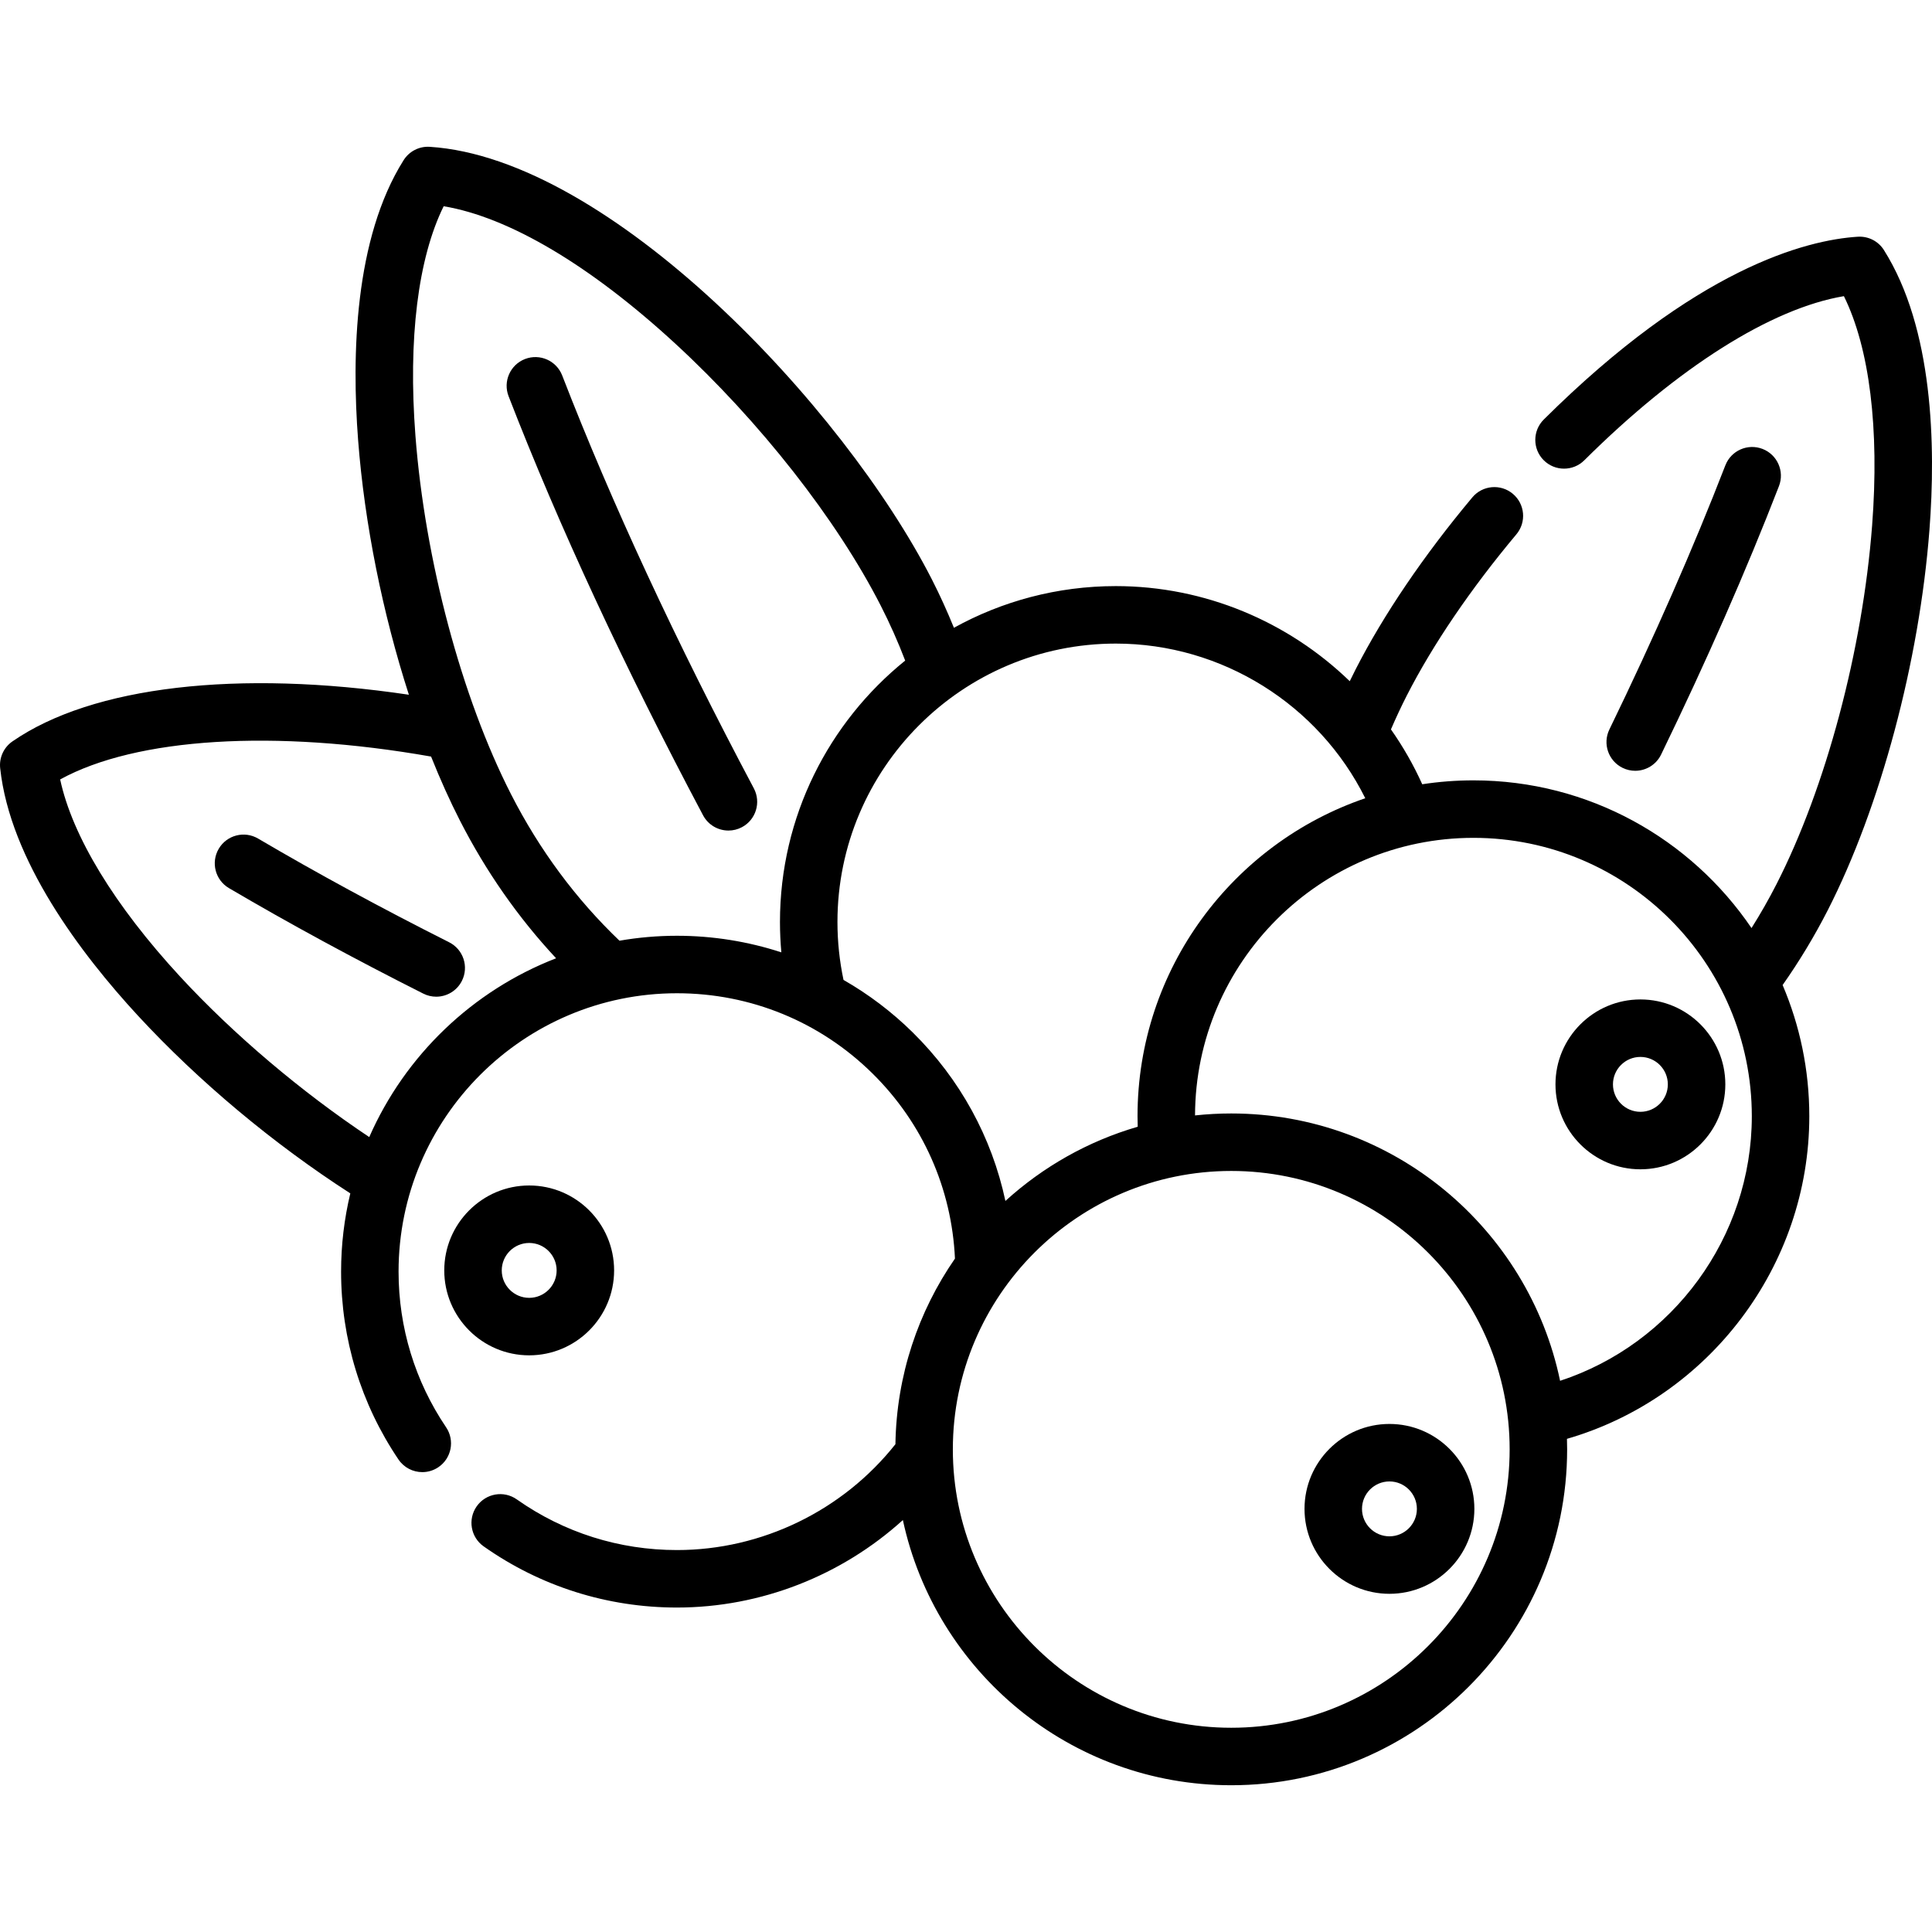
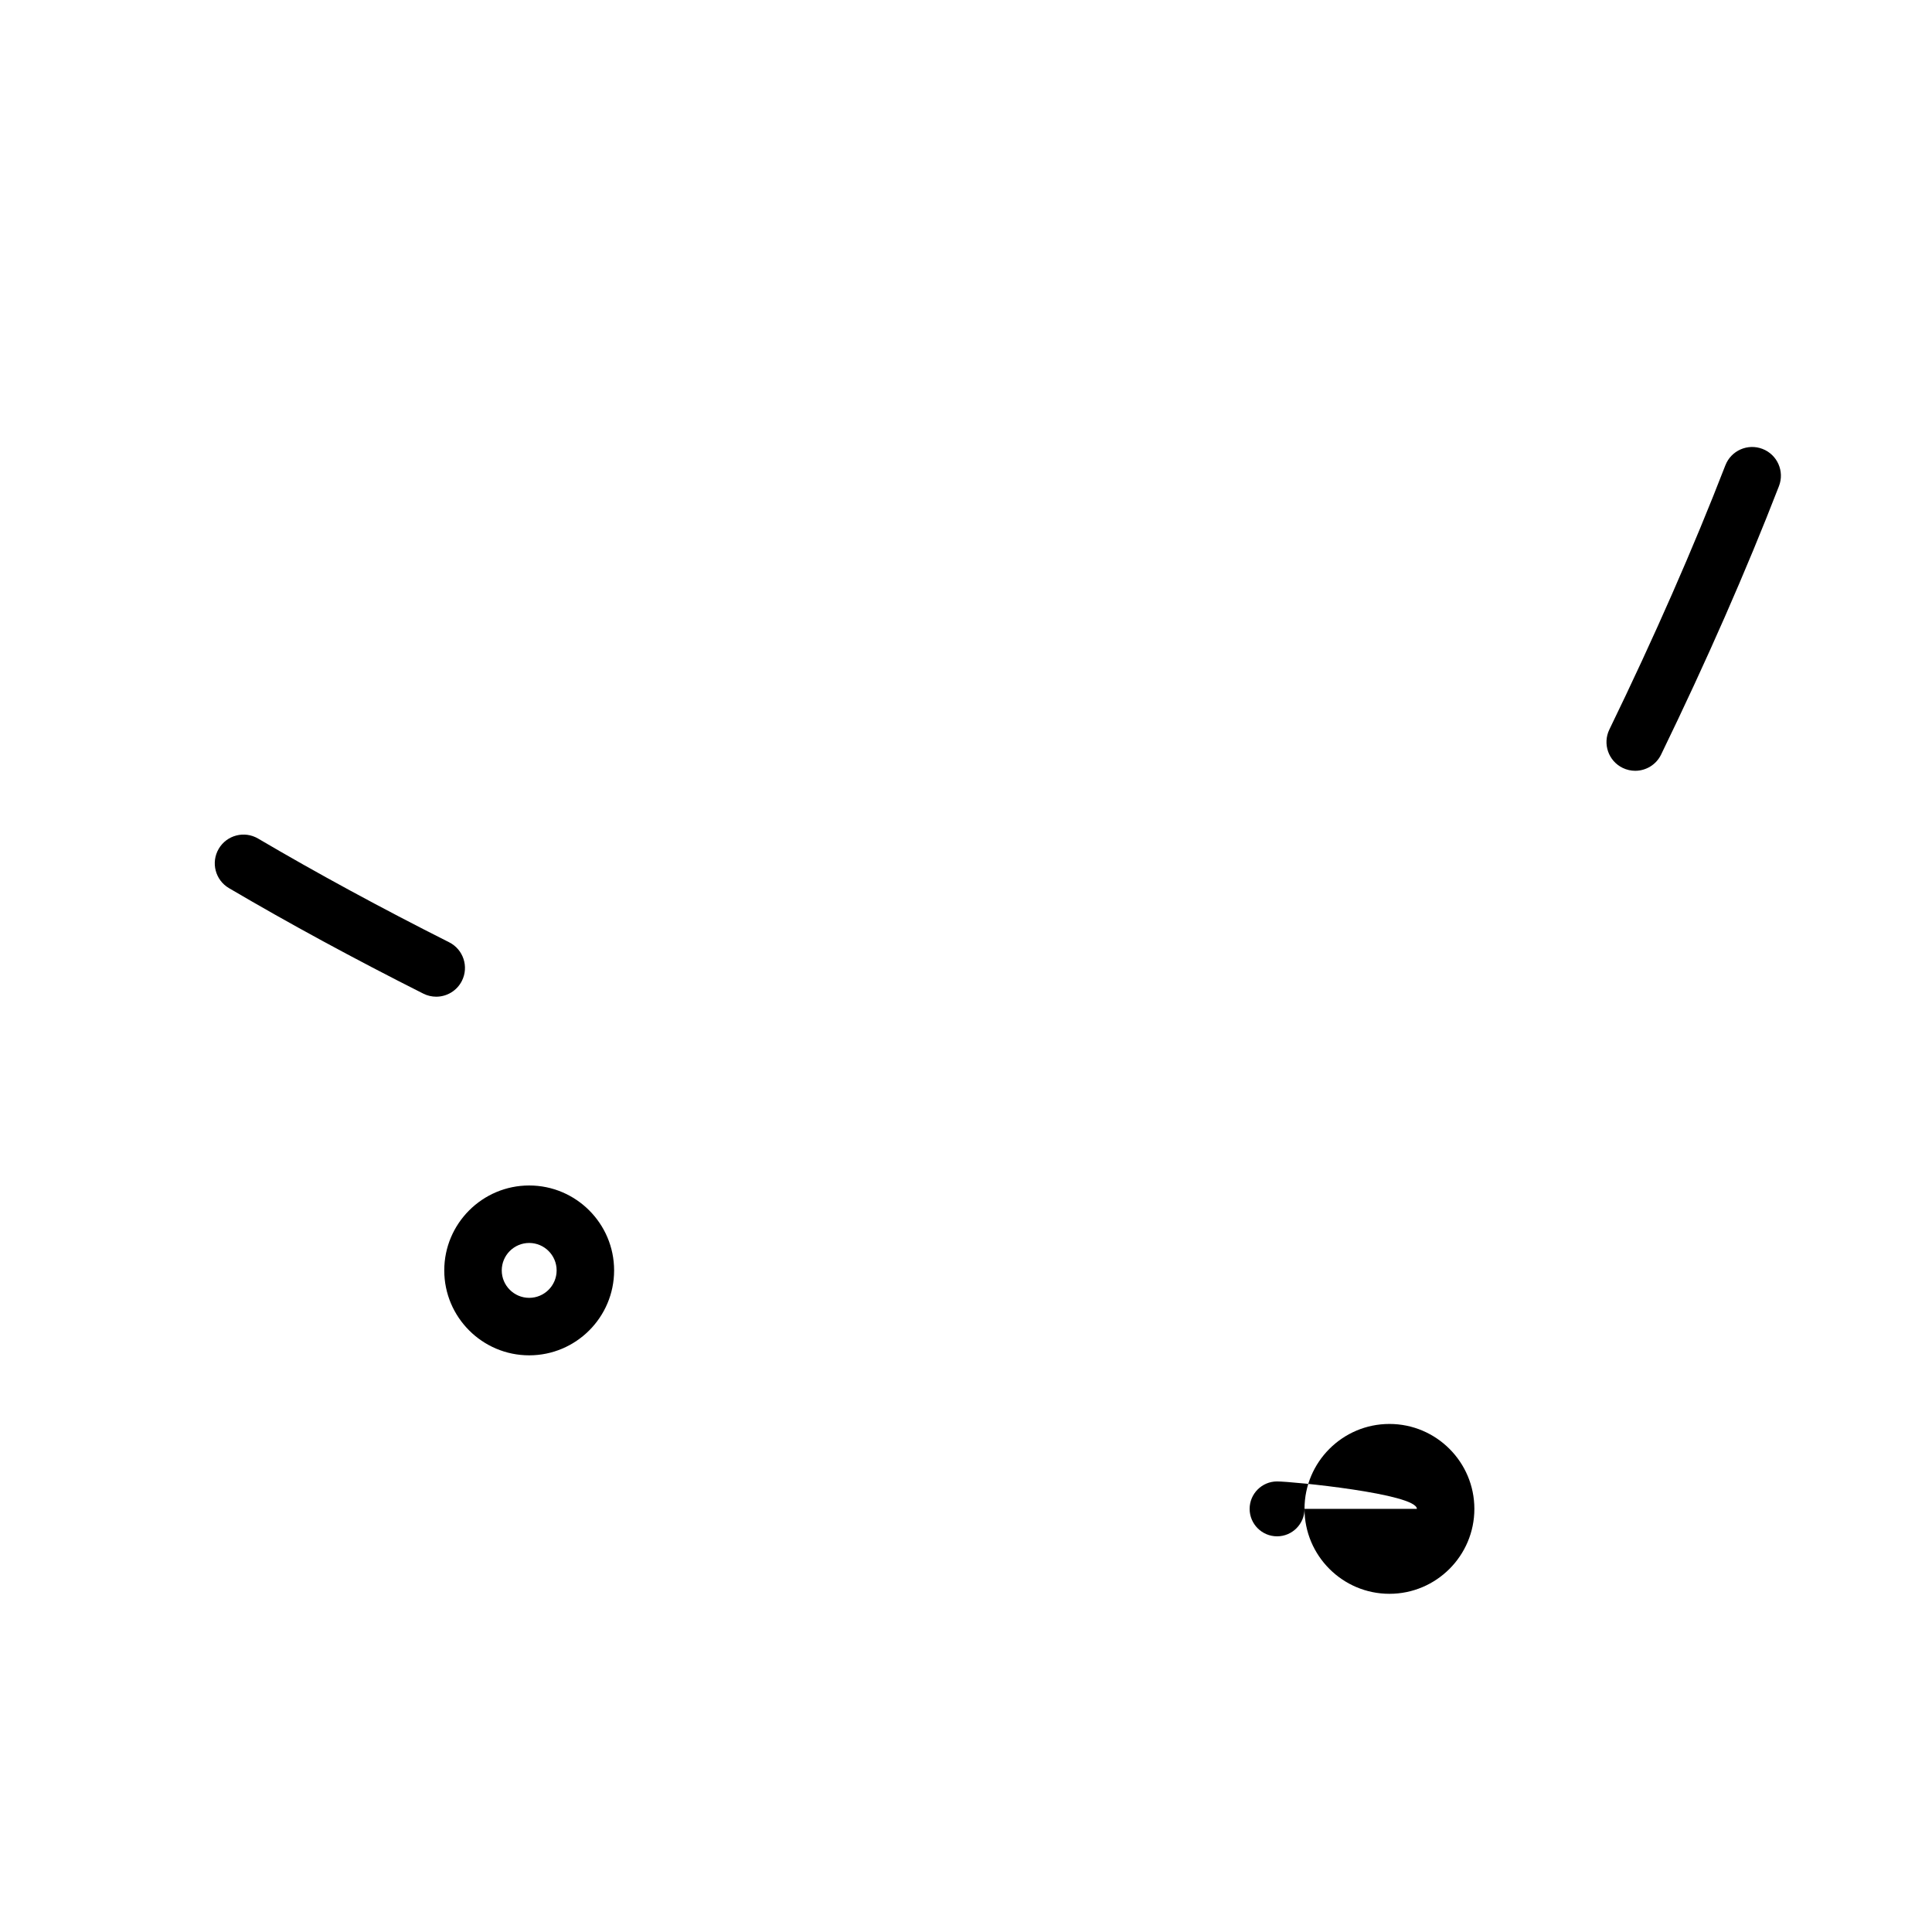
<svg xmlns="http://www.w3.org/2000/svg" id="Layer_1" x="0px" y="0px" viewBox="0 0 504.127 504.127" style="enable-background:new 0 0 504.127 504.127;" xml:space="preserve" width="512" height="512">
  <g>
    <path d="M117.2,245.874c-17.78-8.955-34.554-18.061-49.854-27.063c-3.571-2.101-8.168-0.91-10.268,2.661   c-2.101,3.57-0.909,8.167,2.66,10.267c15.581,9.167,32.644,18.431,50.714,27.532c1.083,0.545,2.233,0.803,3.368,0.803   c2.743,0,5.386-1.511,6.704-4.128C122.388,252.246,120.9,247.737,117.2,245.874z" />
-     <path d="M146.695,97.968c-1.496-3.862-5.838-5.779-9.703-4.285c-3.862,1.496-5.781,5.84-4.285,9.703   c13.086,33.785,30.159,70.576,50.745,109.351c1.347,2.538,3.944,3.984,6.631,3.984c1.186,0,2.39-0.282,3.51-0.877   c3.659-1.942,5.05-6.483,3.107-10.142C176.392,167.45,159.568,131.203,146.695,97.968z" />
    <path d="M426.683,201.126c2.782,0,5.455-1.555,6.752-4.225c11.882-24.467,22.23-48.038,30.76-70.058   c1.496-3.862-0.423-8.206-4.285-9.702c-3.863-1.498-8.207,0.423-9.703,4.285c-8.38,21.637-18.563,44.826-30.264,68.923   c-1.81,3.726-0.256,8.213,3.47,10.023C424.468,200.883,425.584,201.126,426.683,201.126z" />
-     <path d="M491.584,65.254c-1.464-2.322-4.064-3.656-6.821-3.484c-13.545,0.864-42.201,8.21-81.937,47.699   c-2.938,2.92-2.952,7.668-0.032,10.606c2.92,2.938,7.669,2.952,10.606,0.033c24.461-24.309,48.815-39.651,67.738-42.831   c6.691,13.556,9.301,34.54,7.363,59.854c-2.487,32.475-12.051,68.34-24.96,93.601c-1.997,3.909-4.177,7.728-6.51,11.435   c-15.777-23.242-42.415-38.543-72.561-38.543c-4.54,0-9.001,0.347-13.357,1.016c-2.283-5.069-5.027-9.854-8.166-14.317   c1.292-3.001,2.678-5.97,4.151-8.857c6.78-13.27,16.665-27.811,28.588-42.052c2.659-3.176,2.239-7.906-0.937-10.565   c-3.177-2.66-7.906-2.24-10.565,0.936c-12.633,15.089-23.16,30.601-30.445,44.861c-0.524,1.027-1.035,2.064-1.539,3.106   c-16.051-15.54-37.821-24.818-61.04-24.818c-15.307,0-29.708,3.949-42.244,10.876c-1.736-4.262-3.644-8.489-5.757-12.629   C220.113,106.07,159.119,41.307,112.138,38.31c-2.739-0.177-5.361,1.164-6.824,3.489c-12.866,20.438-13.558,50.988-11.872,73.018   c1.68,21.931,6.444,45.374,13.25,66.465c-44.526-6.617-82.609-2.248-103.46,12.185c-2.259,1.564-3.482,4.238-3.188,6.969   c2.583,24.006,21.001,48.4,36,64.639c15.831,17.125,35.331,33.416,55.365,46.319c-1.57,6.555-2.407,13.391-2.407,20.42   c0,17.564,5.177,34.512,14.972,49.013c1.449,2.146,3.813,3.303,6.222,3.303c1.444,0,2.904-0.417,4.191-1.286   c3.433-2.318,4.335-6.98,2.017-10.413C108.288,360.42,104,346.375,104,331.815c0-40.054,32.587-72.64,72.641-72.64   c19.215,0,37.331,7.429,51.01,20.919c13.114,12.933,20.695,30.016,21.532,48.315c-9.561,13.805-15.262,30.472-15.534,48.435   c-13.733,17.337-34.861,27.621-57.007,27.621c-15.073,0-29.526-4.572-41.798-13.223c-3.387-2.387-8.064-1.577-10.451,1.809   c-2.387,3.385-1.577,8.064,1.809,10.451c14.813,10.443,32.256,15.963,50.44,15.963c21.886,0,42.944-8.326,58.95-22.829   c8.496,39.499,43.685,69.197,85.685,69.197c48.327,0,87.645-39.317,87.645-87.645c0-0.918-0.019-1.832-0.047-2.743   c37.005-10.717,63.238-45.113,63.238-84.181c0-12.139-2.482-23.709-6.964-34.231c4.348-6.179,8.295-12.709,11.753-19.476   c13.753-26.913,23.93-64.955,26.56-99.281C505.146,116.23,504.455,85.665,491.584,65.254z M96.351,296.702   c-17.741-11.827-35.357-26.734-49.291-41.806c-17.221-18.645-28.193-36.721-31.363-51.514c19.822-10.889,55.973-13.16,96.788-5.967   c2.355,5.901,4.869,11.499,7.517,16.681c6.791,13.295,15.211,25.339,25.103,35.952C123.312,258.481,105.709,275.386,96.351,296.702   z M161.643,245.464c-11.382-10.884-20.889-23.713-28.283-38.192c-12.909-25.259-22.474-61.125-24.961-93.6   c-1.937-25.298,0.675-46.284,7.368-59.857c16.996,2.837,38.229,15.393,60.431,35.839c22.096,20.348,42.135,45.9,53.604,68.35   c2.399,4.701,4.54,9.515,6.394,14.367c-19.913,16.081-32.674,40.683-32.674,68.213c0,2.649,0.124,5.29,0.359,7.916   c-8.687-2.831-17.85-4.326-27.239-4.326C171.528,244.174,166.518,244.619,161.643,245.464z M220.102,255.695   c-1.044-4.938-1.581-10.005-1.581-15.11c0-40.059,32.586-72.65,72.64-72.65c27.706,0,52.931,15.926,65.087,40.353   c-34.526,11.772-59.427,44.521-59.427,82.977c0,0.911,0.019,1.826,0.047,2.742c-13,3.775-24.765,10.483-34.523,19.363   c-3.533-16.579-11.824-31.79-24.161-43.956C232.701,264.007,226.618,259.427,220.102,255.695z M321.276,450.833   c-40.057,0-72.645-32.588-72.645-72.645c0-40.056,32.588-72.645,72.645-72.645s72.645,32.588,72.645,72.645   C393.92,418.245,361.332,450.833,321.276,450.833z M407.083,360.302c-8.281-39.779-43.608-69.759-85.807-69.759   c-3.193,0-6.344,0.176-9.45,0.511c0.114-39.957,32.656-72.43,72.645-72.43c40.054,0,72.64,32.586,72.64,72.64   C457.111,322.806,436.487,350.669,407.083,360.302z" />
    <path d="M160.244,331.494c0-12.219-9.941-22.161-22.16-22.161s-22.16,9.941-22.16,22.161s9.941,22.16,22.16,22.16   S160.244,343.713,160.244,331.494z M130.924,331.494c0-3.948,3.212-7.161,7.16-7.161s7.16,3.212,7.16,7.161s-3.212,7.16-7.16,7.16   S130.924,335.442,130.924,331.494z" />
-     <path d="M340.394,393.72c0,12.219,9.941,22.161,22.16,22.161c12.22,0,22.161-9.941,22.161-22.161s-9.941-22.161-22.161-22.161   C350.335,371.559,340.394,381.501,340.394,393.72z M369.715,393.72c0,3.948-3.213,7.161-7.161,7.161s-7.16-3.212-7.16-7.161   s3.212-7.161,7.16-7.161S369.715,389.772,369.715,393.72z" />
-     <path d="M405.878,282.951c0,12.219,9.941,22.161,22.16,22.161s22.16-9.941,22.16-22.161s-9.941-22.161-22.16-22.161   S405.878,270.732,405.878,282.951z M435.198,282.951c0,3.948-3.212,7.161-7.16,7.161s-7.16-3.212-7.16-7.161   s3.212-7.161,7.16-7.161S435.198,279.003,435.198,282.951z" />
+     <path d="M340.394,393.72c0,12.219,9.941,22.161,22.16,22.161c12.22,0,22.161-9.941,22.161-22.161s-9.941-22.161-22.161-22.161   C350.335,371.559,340.394,381.501,340.394,393.72z c0,3.948-3.213,7.161-7.161,7.161s-7.16-3.212-7.16-7.161   s3.212-7.161,7.16-7.161S369.715,389.772,369.715,393.72z" />
  </g>
</svg>